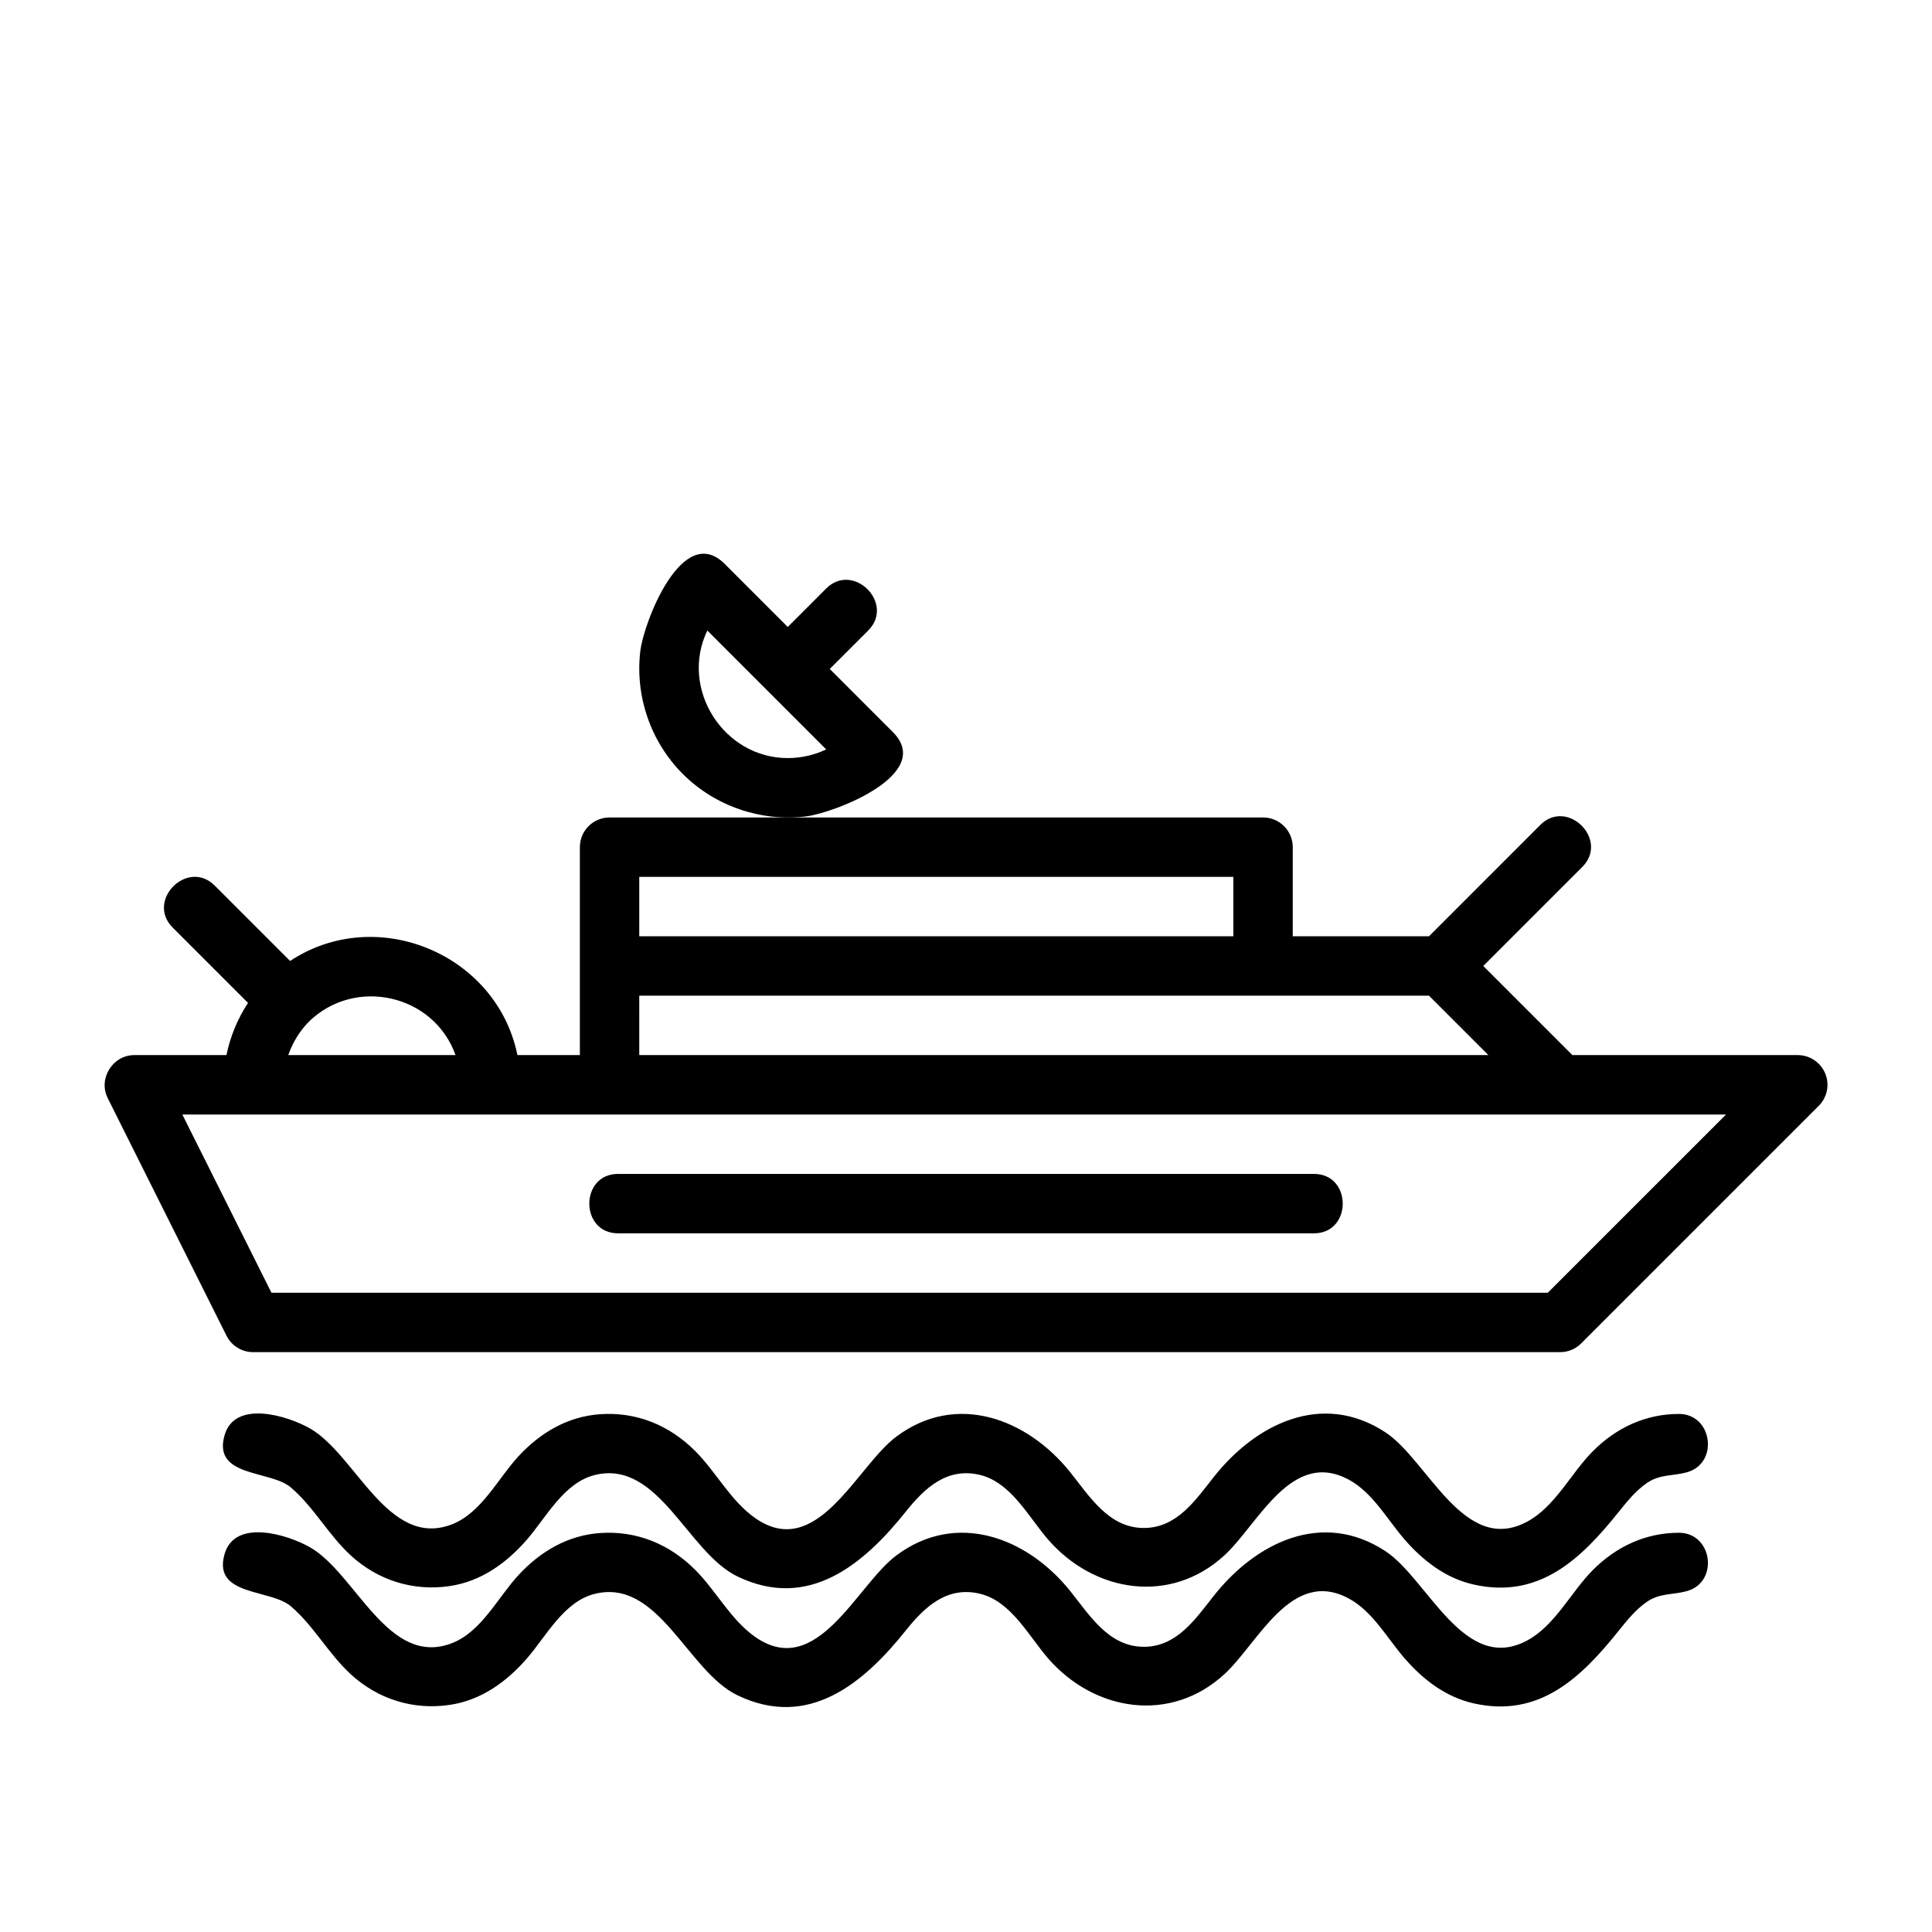
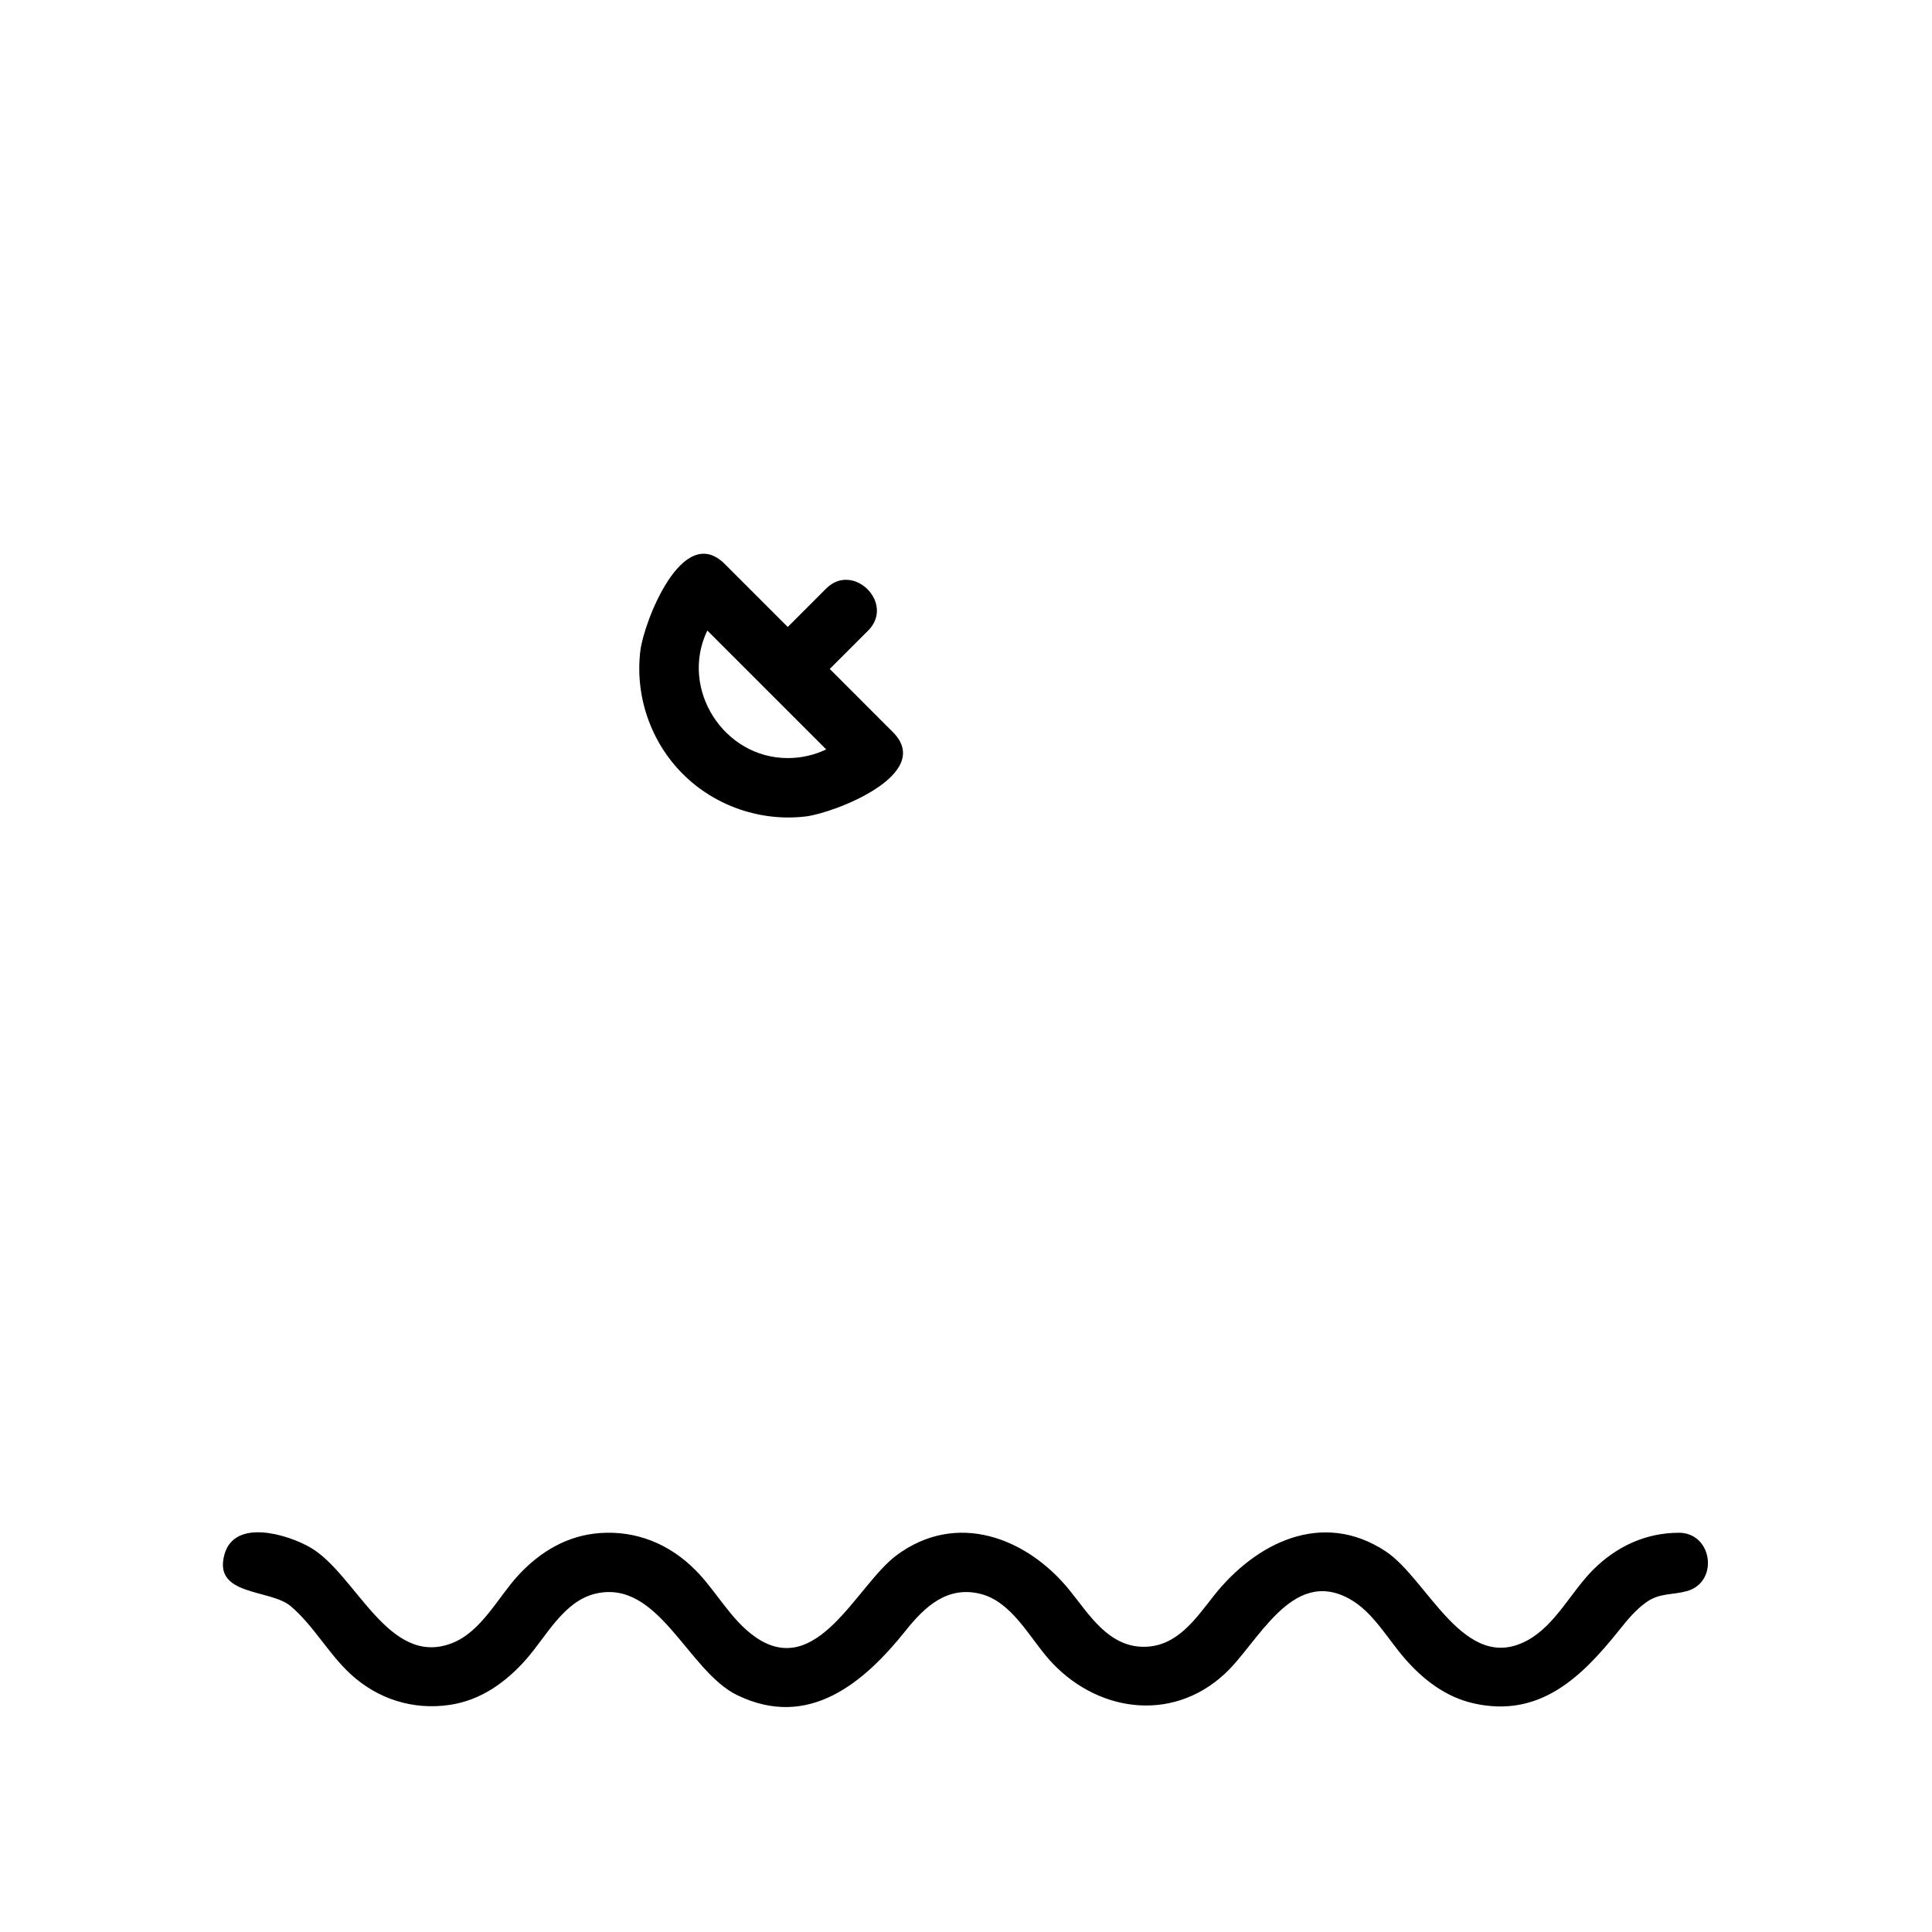
<svg xmlns="http://www.w3.org/2000/svg" fill="#000000" width="800px" height="800px" version="1.1" viewBox="144 144 512 512">
  <g>
-     <path d="m627.69 428.47c-1.211-2.938-4.094-4.859-7.273-4.859h-59.719l-23.617-23.617 26.246-26.246c7.18-7.18-3.953-18.309-11.133-11.133l-29.5 29.508h-36.102v-23.617c0-4.344-3.519-7.871-7.871-7.871h-173.18c-4.352 0-7.871 3.527-7.871 7.871v55.105h-16.547c-5.465-26.844-37.359-40.086-60.246-24.945l-19.98-19.98c-7.18-7.18-18.309 3.953-11.133 11.133l19.965 19.965c-2.785 4.219-4.715 8.91-5.715 13.828h-24.426c-5.738 0-9.621 6.25-7.047 11.391l31.488 62.977c1.34 2.668 4.062 4.356 7.047 4.356h346.37c2.094 0 4.094-0.828 5.566-2.305l62.977-62.977c2.25-2.254 2.93-5.641 1.707-8.582-1.211-2.938 1.223 2.941 0 0zm-314.28-52.09h157.44v15.742h-157.44zm0 31.488h209.29l15.742 15.742h-225.03zm-87.602 6.941c12.188-12.012 33.156-7.359 38.91 8.801h-44.332c1.156-3.258 2.945-6.281 5.422-8.801 4.543-4.477-2.477 2.519 0 0zm328.38 71.777h-338.25l-23.617-47.23h409.1z" />
-     <path d="m492.22 455.1h-184.43c-10.156 0-10.156 15.742 0 15.742h184.43c10.156 0.004 10.156-15.742 0-15.742z" />
-     <path d="m588.93 518.71c-8.824 0-16.594 3.652-22.773 9.84-5.848 5.863-9.98 14.68-17.422 18.695-16.75 9.047-26.324-16.246-37.551-23.641-16.848-11.09-34.504-2.18-45.57 11.871-4.856 6.172-9.785 13.453-18.484 13.453-9.312 0-14.359-8.359-19.562-14.84-11.328-14.098-30.07-21.309-46.051-9.352-10.484 7.848-20.965 33.047-37.375 21.578-6.496-4.543-10.344-12.211-15.902-17.773-6.816-6.84-15.57-10.461-25.293-9.754-8.574 0.621-15.777 4.914-21.523 11.117-5.457 5.887-9.832 15.035-17.664 18.066-16.902 6.543-25.457-18.492-37.613-25.418-5.977-3.41-20.027-7.715-22.672 1.93-3.055 11.098 12.148 9.055 17.594 13.699 6.086 5.188 9.941 12.539 15.832 17.973 7.188 6.629 16.586 9.621 26.316 8.164 8.289-1.234 14.957-6.055 20.363-12.234 5.195-5.953 9.84-15.199 18.113-17.207 16.895-4.102 24.496 20.516 37.738 26.898 18.934 9.125 33.551-3.305 44.68-17.254 5.016-6.273 10.949-11.746 19.617-9.645 8.266 2.008 12.91 11.258 18.105 17.207 12.227 13.996 32.387 17.238 46.68 4.07 8.926-8.219 17.711-28.246 32.945-20.02 6.383 3.449 10.219 10.645 14.871 15.957 4.863 5.566 10.785 10.133 18.121 11.809 17.539 4 28.668-6.887 38.645-19.375 2.148-2.691 4.418-5.465 7.266-7.453 3.504-2.449 6.809-1.836 10.66-2.891 8.594-2.371 6.832-15.473-2.09-15.473z" />
    <path d="m588.93 550.2c-8.824 0-16.594 3.652-22.773 9.84-5.848 5.863-9.98 14.68-17.422 18.695-16.75 9.047-26.324-16.246-37.551-23.641-16.848-11.09-34.504-2.18-45.57 11.871-4.856 6.172-9.785 13.453-18.484 13.453-9.312 0-14.359-8.359-19.562-14.84-11.328-14.098-30.07-21.309-46.051-9.352-10.484 7.848-20.965 33.047-37.375 21.578-6.496-4.543-10.344-12.211-15.902-17.773-6.816-6.84-15.57-10.461-25.293-9.754-8.574 0.621-15.777 4.914-21.523 11.117-5.457 5.887-9.832 15.035-17.664 18.066-16.902 6.543-25.457-18.492-37.613-25.418-5.977-3.41-20.027-7.715-22.672 1.93-3.055 11.098 12.148 9.055 17.594 13.699 6.086 5.188 9.941 12.539 15.832 17.973 7.188 6.629 16.586 9.621 26.316 8.164 8.289-1.234 14.957-6.055 20.363-12.234 5.195-5.953 9.84-15.199 18.113-17.207 16.895-4.102 24.496 20.516 37.738 26.898 18.934 9.125 33.551-3.305 44.68-17.254 5.016-6.273 10.949-11.746 19.617-9.645 8.266 2.008 12.91 11.258 18.105 17.207 12.227 13.996 32.387 17.238 46.68 4.07 8.926-8.219 17.711-28.246 32.945-20.02 6.383 3.449 10.219 10.645 14.871 15.957 4.863 5.566 10.785 10.133 18.121 11.809 17.539 4 28.668-6.887 38.645-19.375 2.148-2.691 4.418-5.465 7.266-7.453 3.504-2.449 6.809-1.836 10.66-2.891 8.594-2.371 6.832-15.473-2.09-15.473z" />
    <path d="m380.59 337.98-16.695-16.699 10.18-10.18c7.18-7.18-3.953-18.309-11.133-11.133l-10.18 10.184-16.695-16.695c-11.227-11.219-21.469 15.492-22.371 23.027-1.449 11.957 2.738 24.113 11.25 32.621 8.516 8.516 20.672 12.699 32.629 11.258 7.516-0.918 34.242-11.176 23.016-22.383zm-27.828 6.918c-17.012 0-28.727-18.375-21.316-33.801l31.504 31.504c-3.133 1.5-6.606 2.297-10.188 2.297z" />
  </g>
</svg>